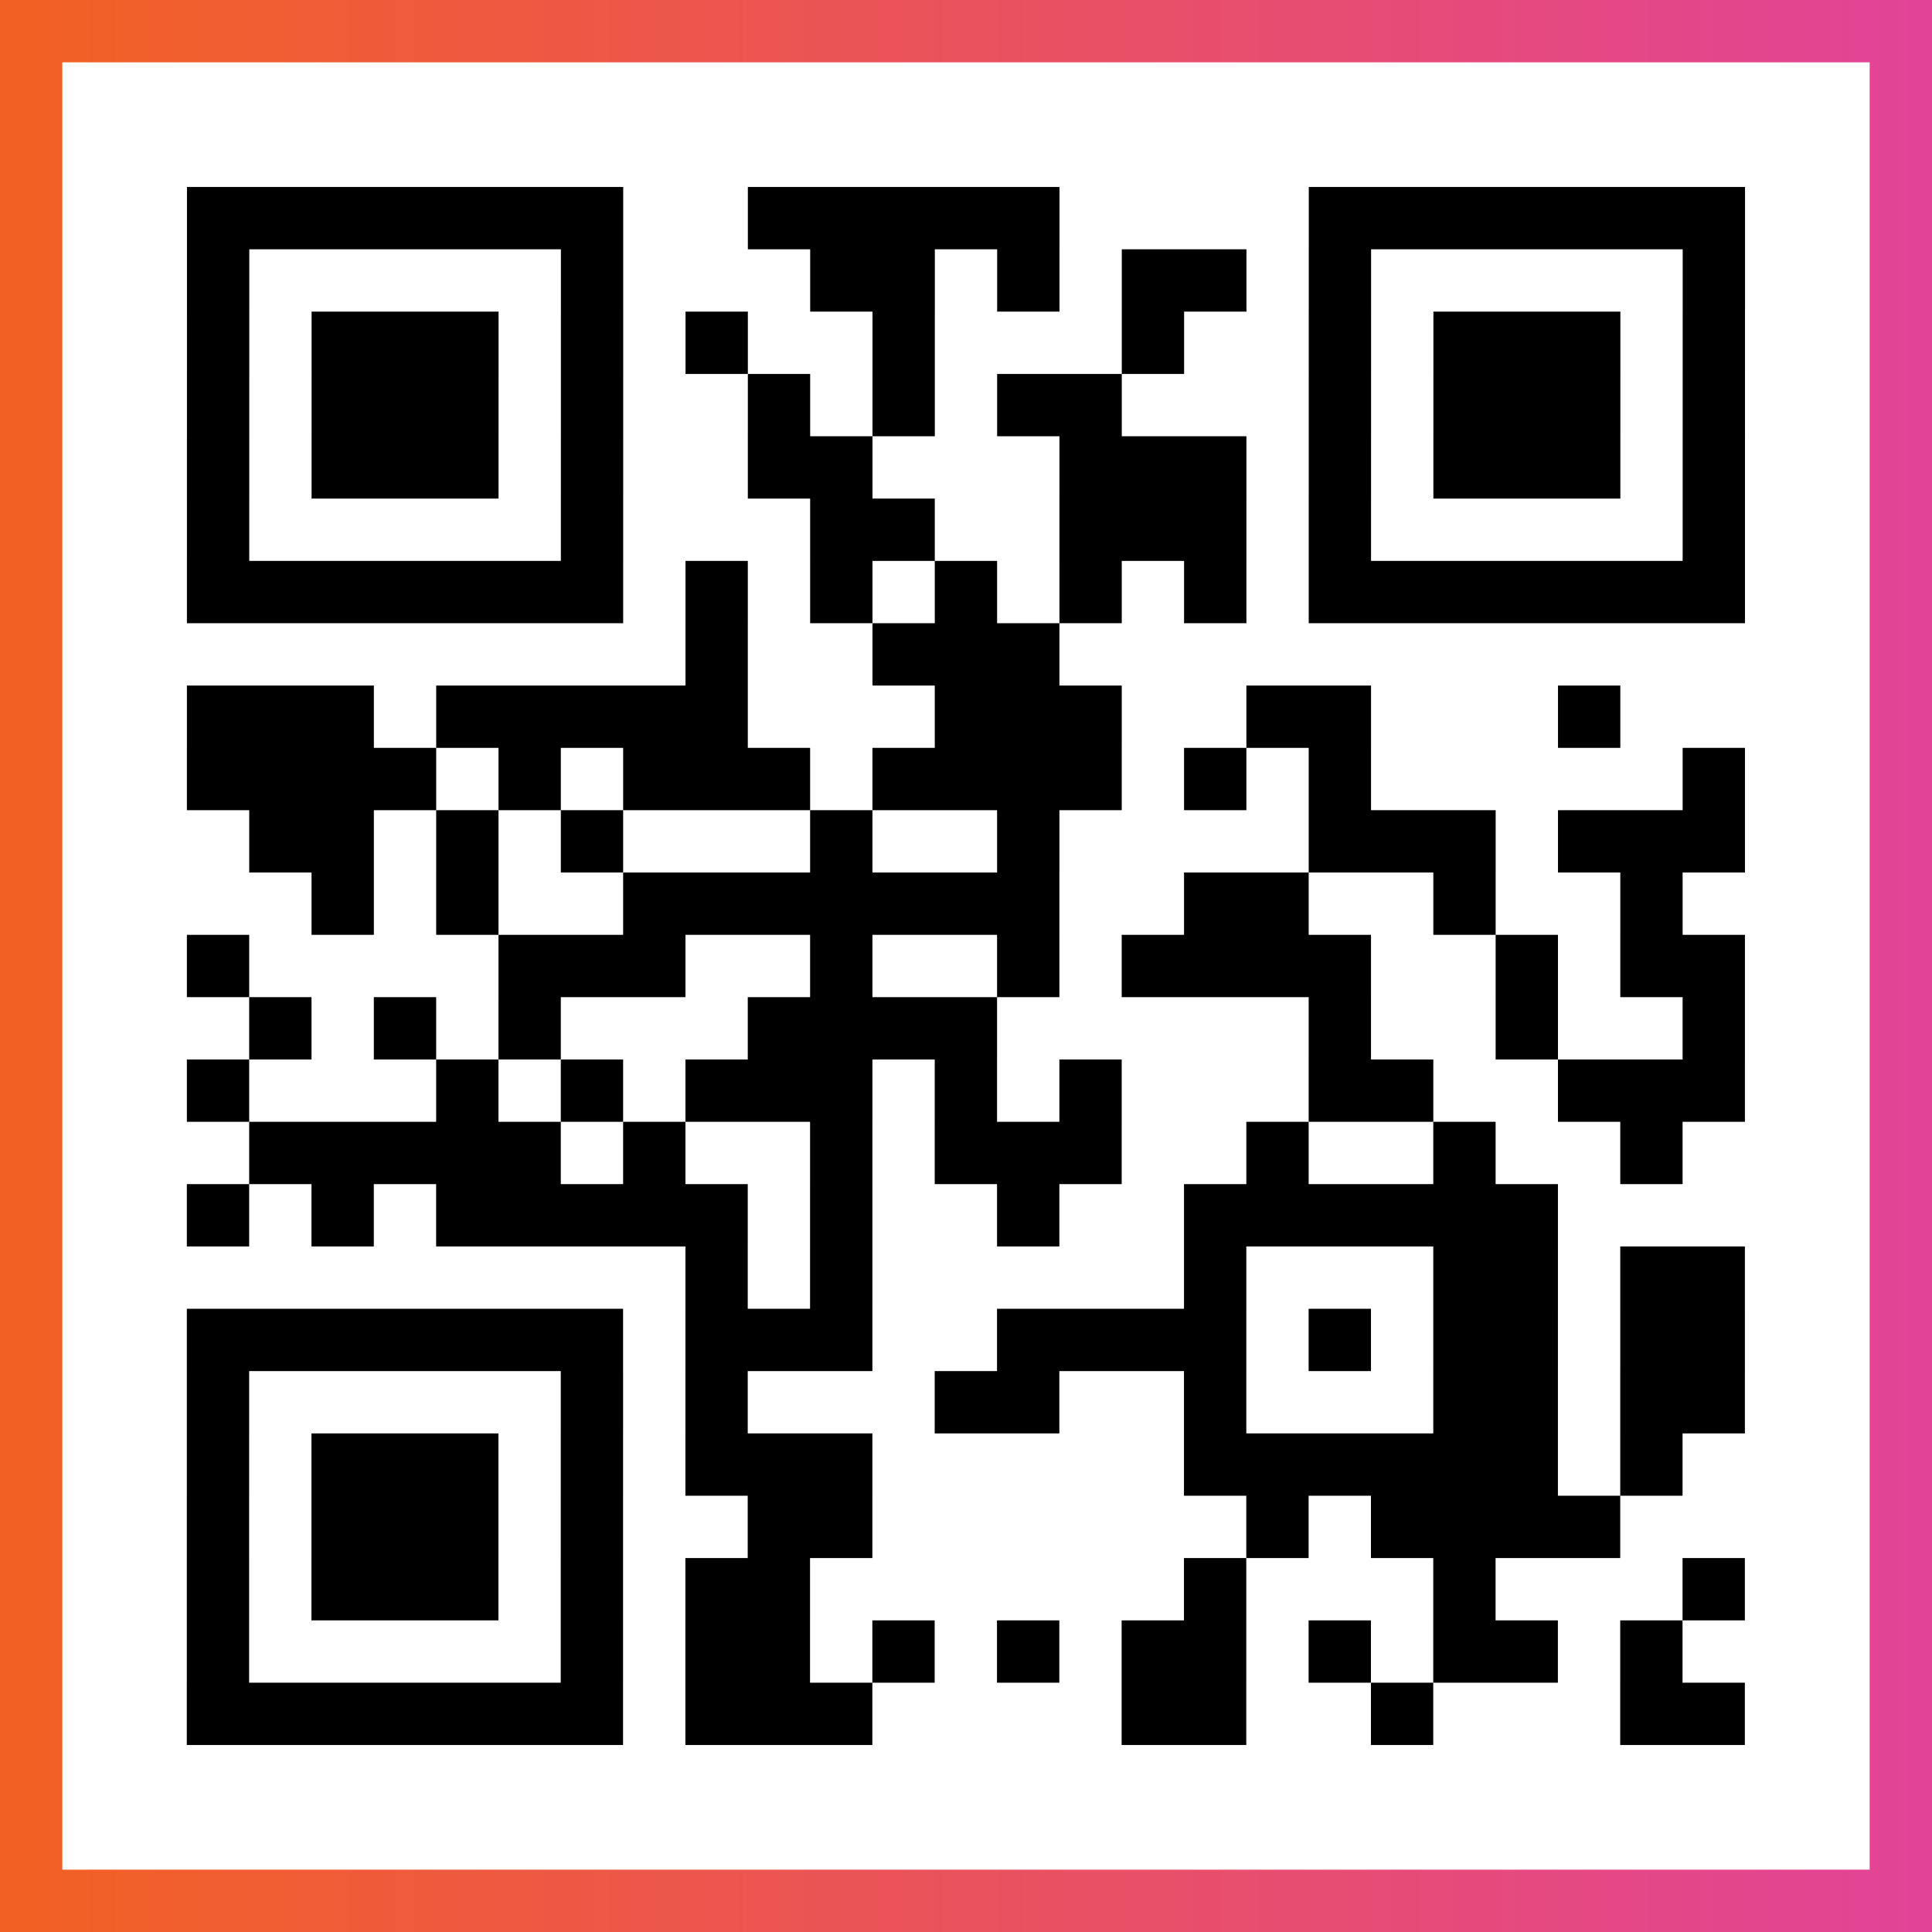
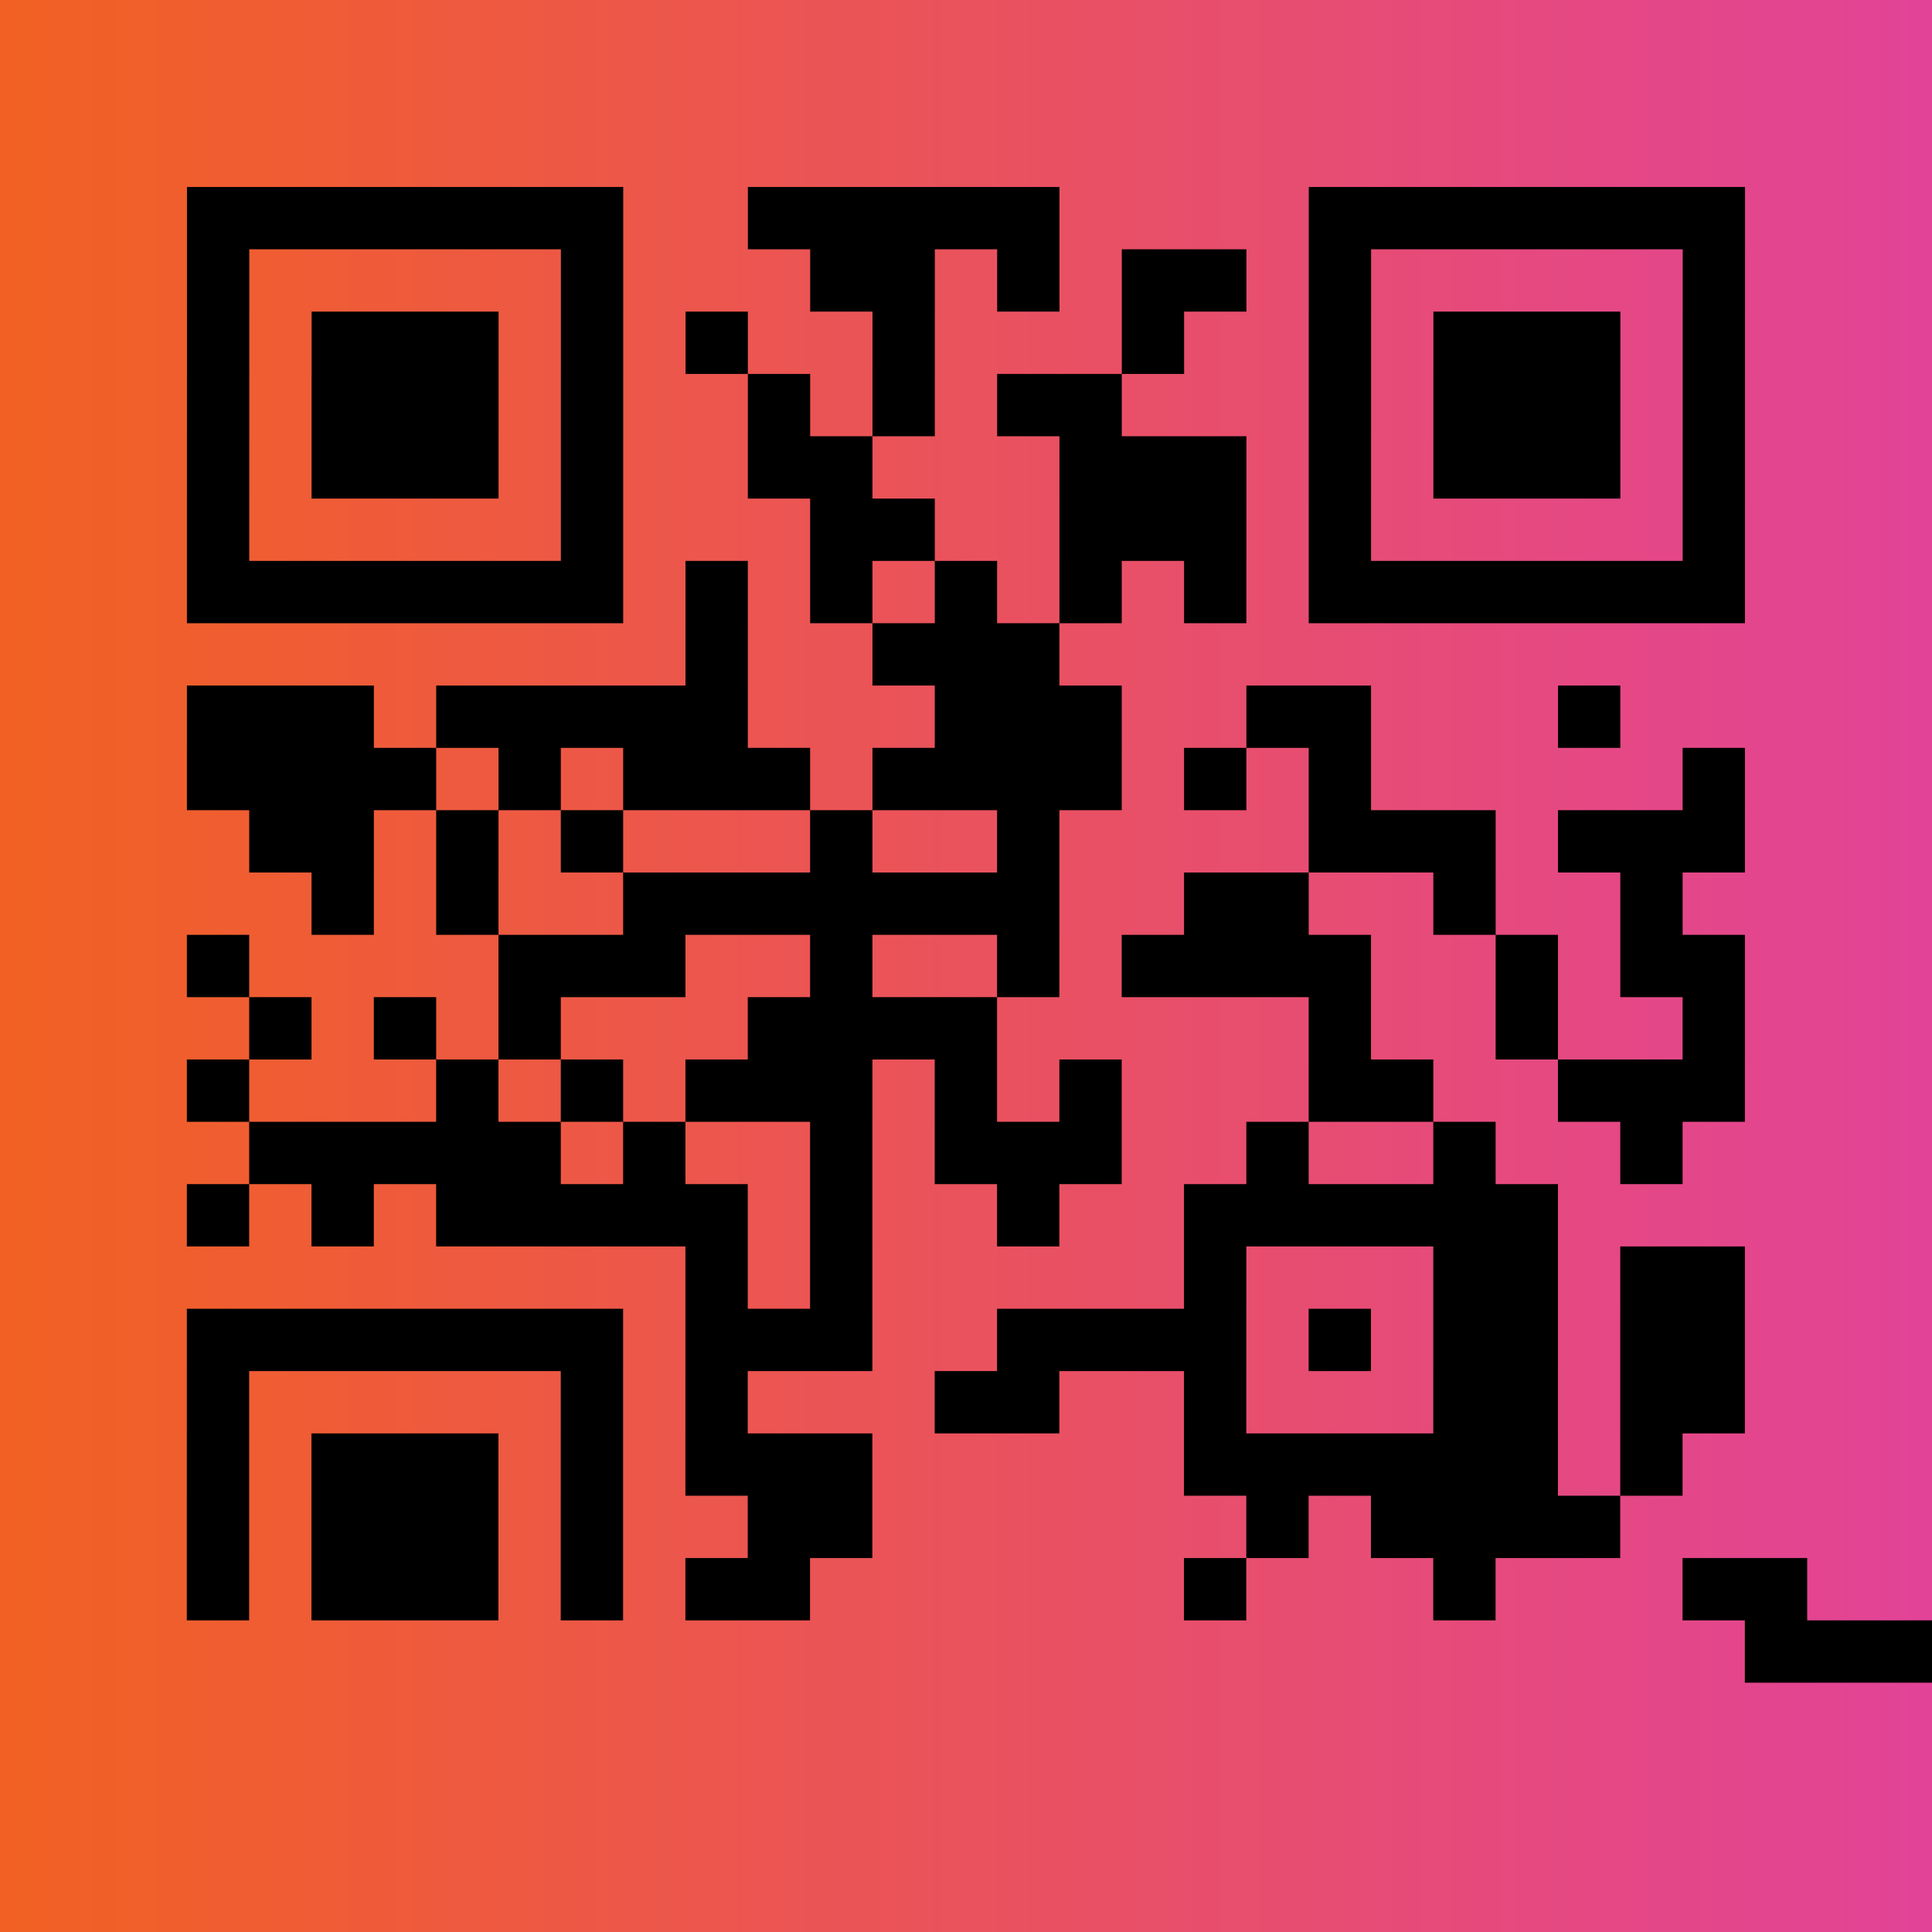
<svg xmlns="http://www.w3.org/2000/svg" viewBox="-1 -1 31 31" width="93" height="93">
  <rect x="-1" y="-1" width="31" height="31" fill="#333333" stroke="none" />
  <defs>
    <linearGradient id="primary">
      <stop class="start" offset="0%" stop-color="#f26122" />
      <stop class="stop" offset="100%" stop-color="#e24398" />
    </linearGradient>
  </defs>
  <rect x="-1" y="-1" width="31" height="31" fill="url(#primary)" />
-   <rect x="0" y="0" width="29" height="29" fill="#fff" />
-   <path stroke="#000" d="M2 2.5h7m2 0h5m4 0h7m-25 1h1m5 0h1m3 0h2m1 0h1m1 0h2m1 0h1m5 0h1m-25 1h1m1 0h3m1 0h1m1 0h1m2 0h1m3 0h1m2 0h1m1 0h3m1 0h1m-25 1h1m1 0h3m1 0h1m2 0h1m1 0h1m1 0h2m3 0h1m1 0h3m1 0h1m-25 1h1m1 0h3m1 0h1m2 0h2m3 0h3m1 0h1m1 0h3m1 0h1m-25 1h1m5 0h1m3 0h2m2 0h3m1 0h1m5 0h1m-25 1h7m1 0h1m1 0h1m1 0h1m1 0h1m1 0h1m1 0h7m-17 1h1m2 0h3m-14 1h3m1 0h5m3 0h3m2 0h2m3 0h1m-23 1h4m1 0h1m1 0h3m1 0h4m1 0h1m1 0h1m5 0h1m-24 1h2m1 0h1m1 0h1m3 0h1m2 0h1m4 0h3m1 0h3m-23 1h1m1 0h1m2 0h7m2 0h2m2 0h1m2 0h1m-24 1h1m4 0h3m2 0h1m2 0h1m1 0h4m2 0h1m1 0h2m-24 1h1m1 0h1m1 0h1m3 0h4m5 0h1m2 0h1m2 0h1m-25 1h1m3 0h1m1 0h1m1 0h3m1 0h1m1 0h1m3 0h2m2 0h3m-24 1h5m1 0h1m2 0h1m1 0h3m2 0h1m2 0h1m2 0h1m-24 1h1m1 0h1m1 0h5m1 0h1m2 0h1m2 0h6m-14 1h1m1 0h1m5 0h1m3 0h2m1 0h2m-25 1h7m1 0h3m2 0h4m1 0h1m1 0h2m1 0h2m-25 1h1m5 0h1m1 0h1m3 0h2m2 0h1m3 0h2m1 0h2m-25 1h1m1 0h3m1 0h1m1 0h3m5 0h6m1 0h1m-24 1h1m1 0h3m1 0h1m2 0h2m6 0h1m1 0h4m-23 1h1m1 0h3m1 0h1m1 0h2m6 0h1m3 0h1m3 0h1m-25 1h1m5 0h1m1 0h2m1 0h1m1 0h1m1 0h2m1 0h1m1 0h2m1 0h1m-24 1h7m1 0h3m4 0h2m2 0h1m3 0h2" />
+   <path stroke="#000" d="M2 2.5h7m2 0h5m4 0h7m-25 1h1m5 0h1m3 0h2m1 0h1m1 0h2m1 0h1m5 0h1m-25 1h1m1 0h3m1 0h1m1 0h1m2 0h1m3 0h1m2 0h1m1 0h3m1 0h1m-25 1h1m1 0h3m1 0h1m2 0h1m1 0h1m1 0h2m3 0h1m1 0h3m1 0h1m-25 1h1m1 0h3m1 0h1m2 0h2m3 0h3m1 0h1m1 0h3m1 0h1m-25 1h1m5 0h1m3 0h2m2 0h3m1 0h1m5 0h1m-25 1h7m1 0h1m1 0h1m1 0h1m1 0h1m1 0h1m1 0h7m-17 1h1m2 0h3m-14 1h3m1 0h5m3 0h3m2 0h2m3 0h1m-23 1h4m1 0h1m1 0h3m1 0h4m1 0h1m1 0h1m5 0h1m-24 1h2m1 0h1m1 0h1m3 0h1m2 0h1m4 0h3m1 0h3m-23 1h1m1 0h1m2 0h7m2 0h2m2 0h1m2 0h1m-24 1h1m4 0h3m2 0h1m2 0h1m1 0h4m2 0h1m1 0h2m-24 1h1m1 0h1m1 0h1m3 0h4m5 0h1m2 0h1m2 0h1m-25 1h1m3 0h1m1 0h1m1 0h3m1 0h1m1 0h1m3 0h2m2 0h3m-24 1h5m1 0h1m2 0h1m1 0h3m2 0h1m2 0h1m2 0h1m-24 1h1m1 0h1m1 0h5m1 0h1m2 0h1m2 0h6m-14 1h1m1 0h1m5 0h1m3 0h2m1 0h2m-25 1h7m1 0h3m2 0h4m1 0h1m1 0h2m1 0h2m-25 1h1m5 0h1m1 0h1m3 0h2m2 0h1m3 0h2m1 0h2m-25 1h1m1 0h3m1 0h1m1 0h3m5 0h6m1 0h1m-24 1h1m1 0h3m1 0h1m2 0h2m6 0h1m1 0h4m-23 1h1m1 0h3m1 0h1m1 0h2m6 0h1m3 0h1m3 0h1h1m5 0h1m1 0h2m1 0h1m1 0h1m1 0h2m1 0h1m1 0h2m1 0h1m-24 1h7m1 0h3m4 0h2m2 0h1m3 0h2" />
</svg>